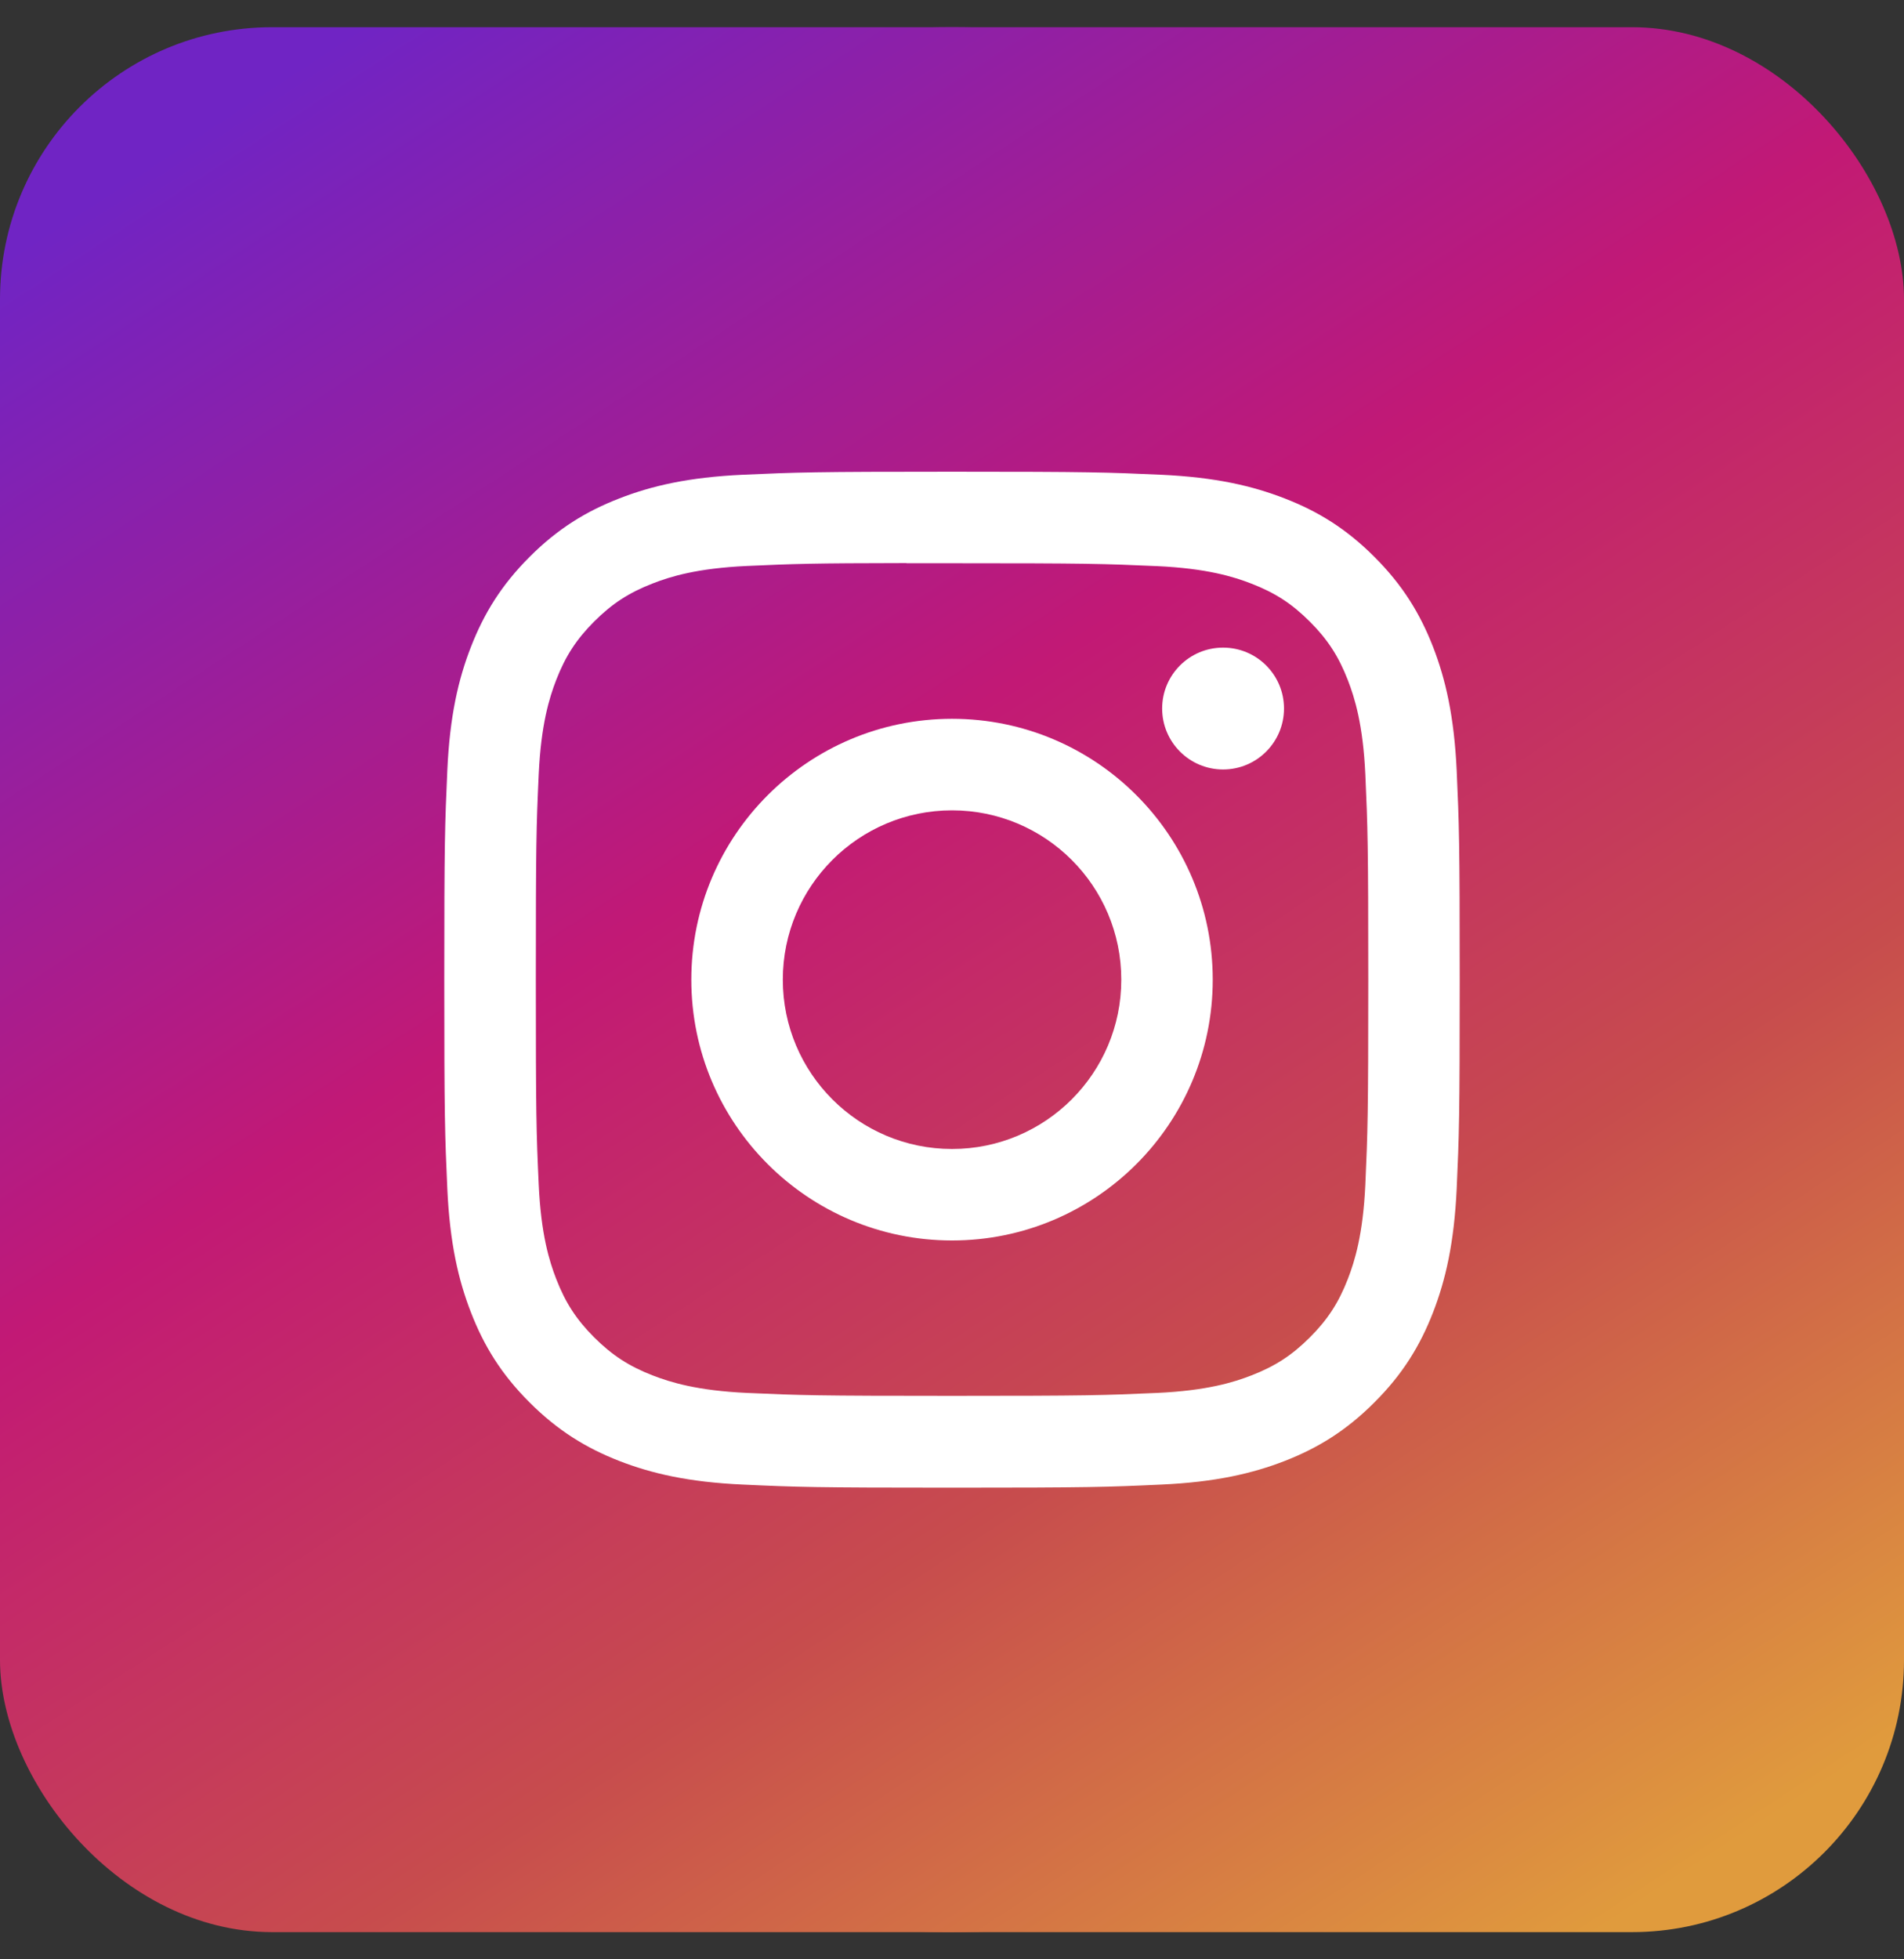
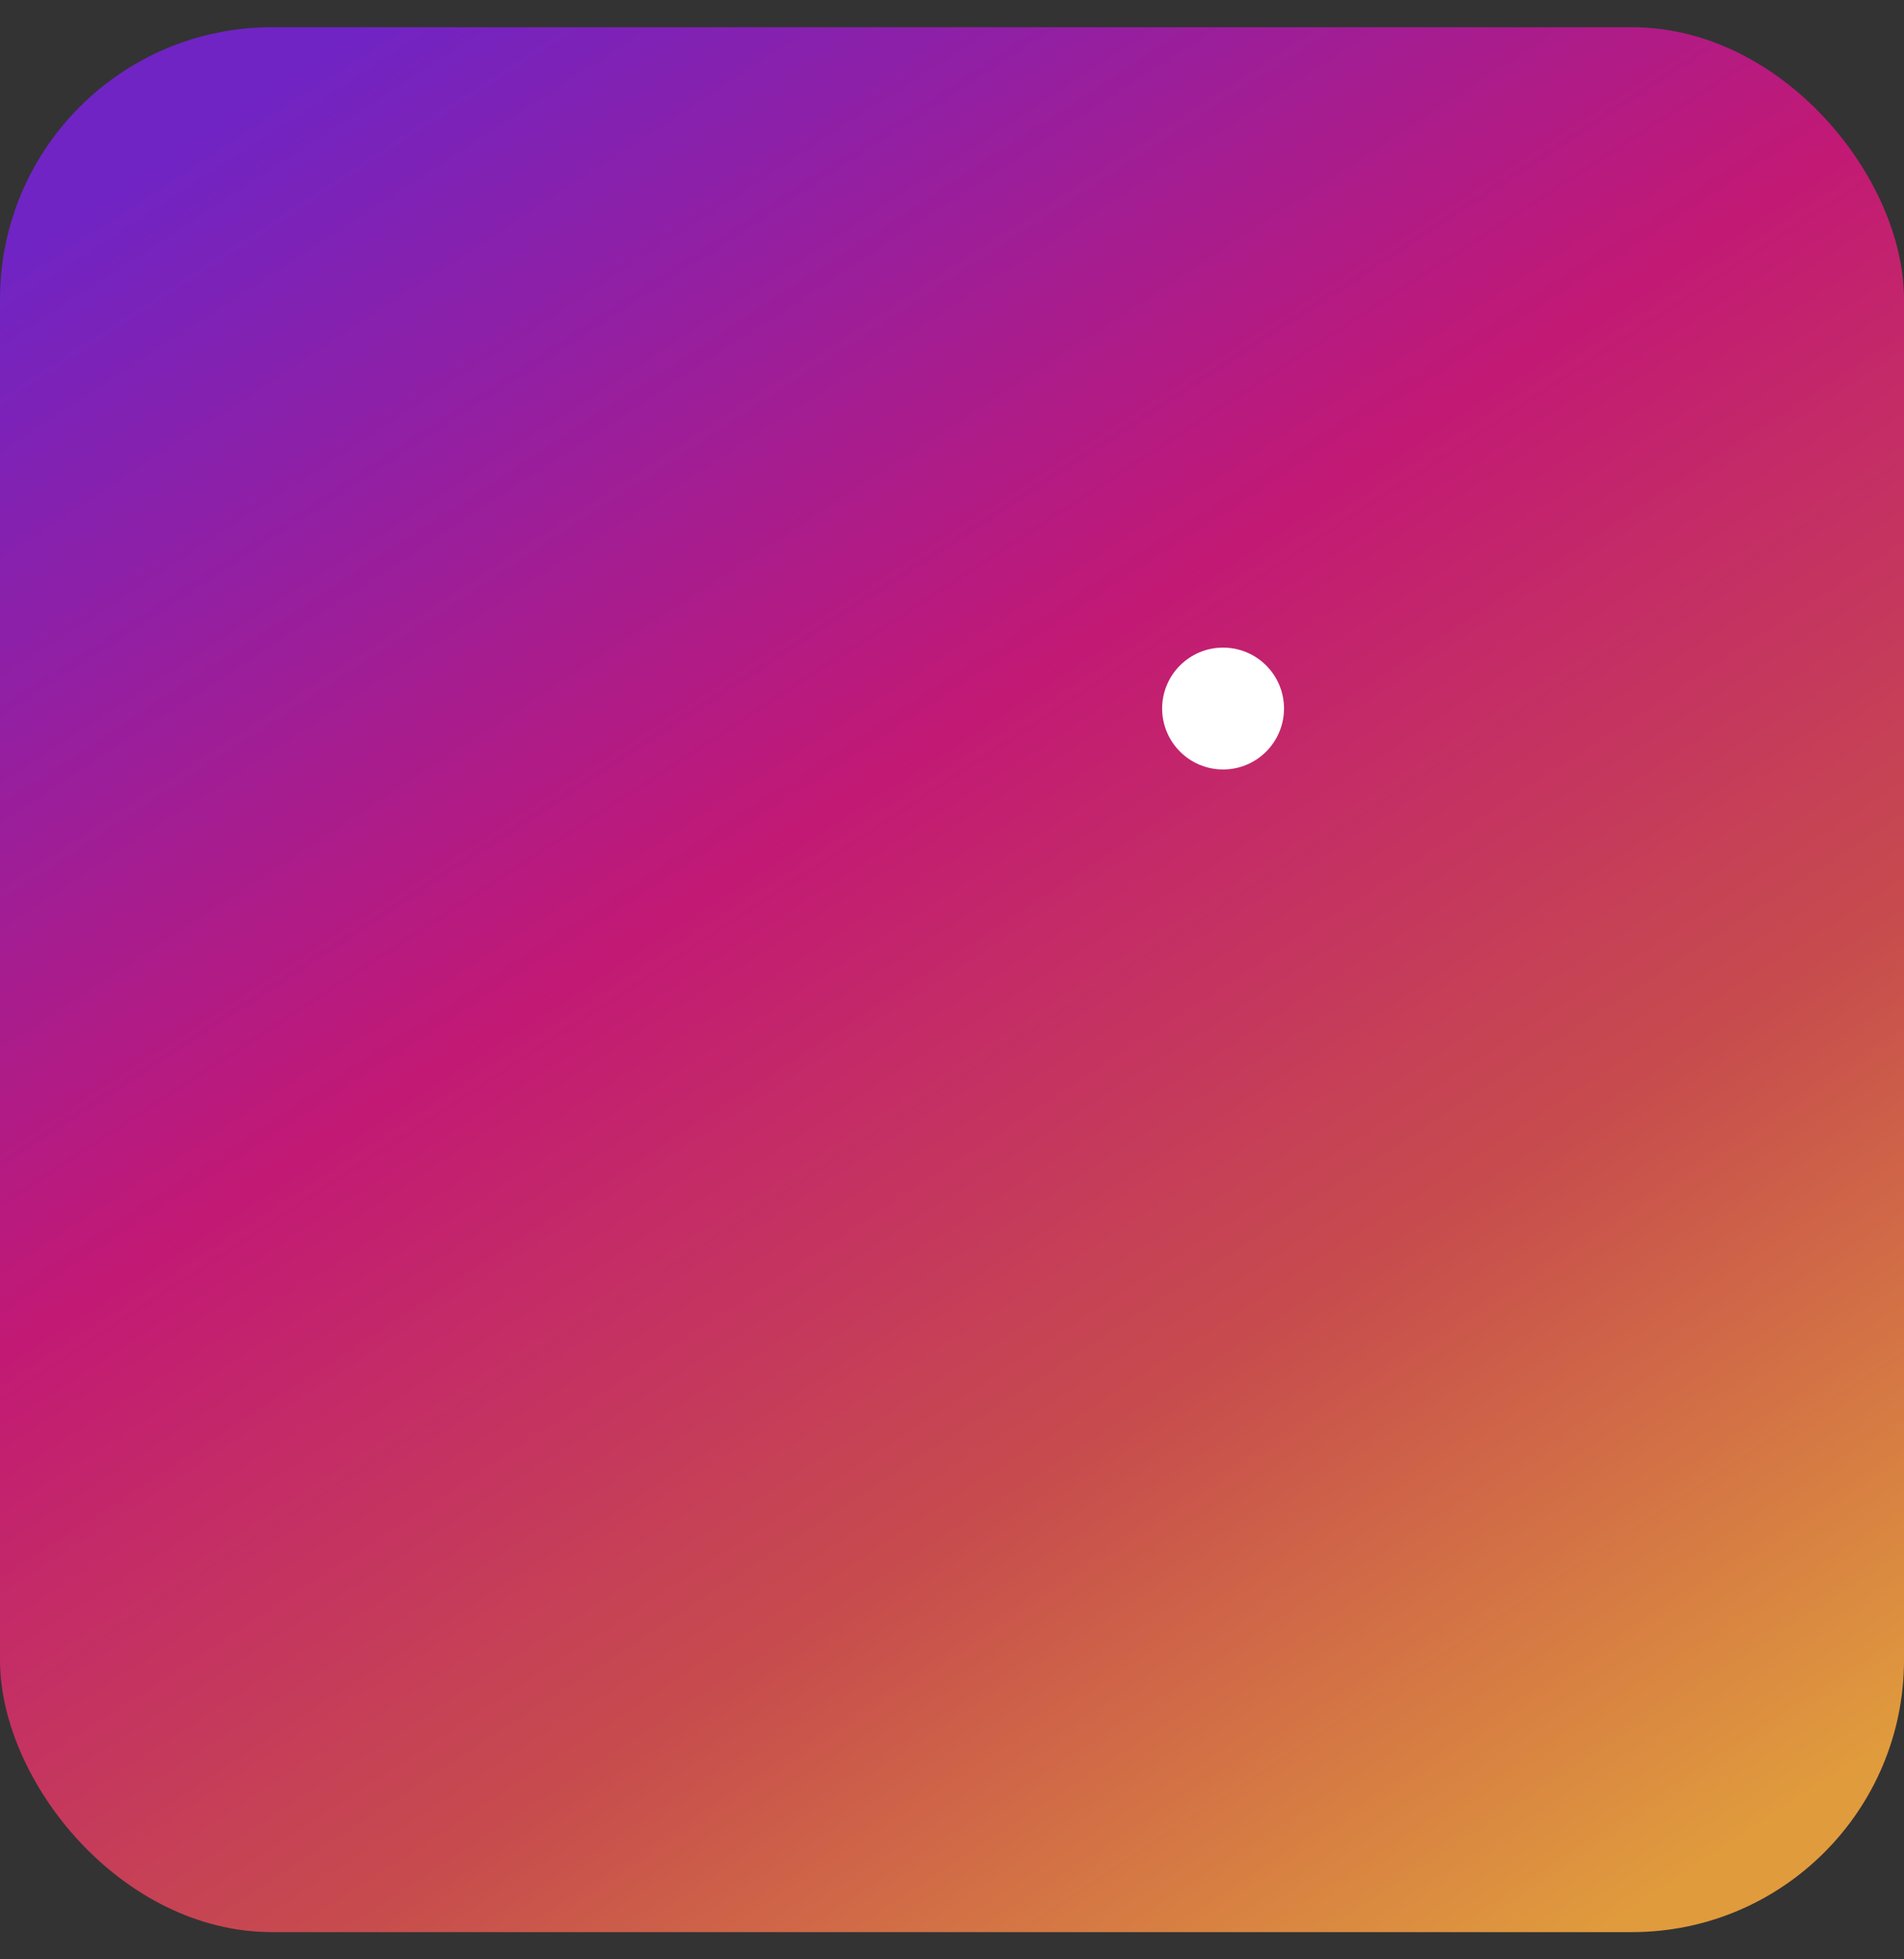
<svg xmlns="http://www.w3.org/2000/svg" width="35" height="36" viewBox="0 0 35 36" fill="none">
  <rect x="0" y="0" width="35" height="36" fill="#333333" stroke="none" />
-   <path fill-rule="evenodd" clip-rule="evenodd" d="M0 18C0 8.335 7.835 0.5 17.5 0.5C27.165 0.5 35 8.335 35 18C35 27.665 27.165 35.5 17.5 35.5C7.835 35.5 0 27.665 0 18Z" fill="url(#paint0_linear_7477_139)" />
  <rect y="0.5" width="35" height="35" rx="5" fill="url(#paint1_linear_7477_139)" />
-   <path fill-rule="evenodd" clip-rule="evenodd" d="M12.708 18C12.708 15.353 14.854 13.207 17.501 13.207C20.148 13.207 22.293 15.353 22.293 18C22.293 20.647 20.148 22.792 17.501 22.792C14.854 22.792 12.708 20.647 12.708 18ZM20.612 18C20.612 16.282 19.219 14.889 17.501 14.889C15.783 14.889 14.39 16.282 14.39 18C14.39 19.718 15.783 21.111 17.501 21.111C19.219 21.111 20.612 19.718 20.612 18Z" fill="white" />
  <path d="M21.363 13.018C21.363 12.4 21.865 11.899 22.483 11.899C23.102 11.899 23.603 12.4 23.603 13.018C23.603 13.636 23.102 14.138 22.483 14.138C21.865 14.138 21.363 13.636 21.363 13.018Z" fill="white" />
-   <path fill-rule="evenodd" clip-rule="evenodd" d="M13.652 8.723C14.648 8.678 14.966 8.667 17.501 8.667H17.498C20.034 8.667 20.351 8.678 21.346 8.723C22.34 8.769 23.018 8.926 23.613 9.157C24.228 9.395 24.747 9.714 25.266 10.233C25.785 10.752 26.104 11.273 26.343 11.886C26.573 12.48 26.73 13.158 26.777 14.152C26.822 15.147 26.833 15.465 26.833 18C26.833 20.535 26.822 20.852 26.777 21.848C26.73 22.841 26.573 23.52 26.343 24.113C26.104 24.727 25.785 25.248 25.266 25.766C24.748 26.285 24.228 26.605 23.614 26.844C23.02 27.074 22.341 27.232 21.348 27.277C20.352 27.323 20.035 27.334 17.5 27.334C14.965 27.334 14.647 27.323 13.652 27.277C12.658 27.232 11.98 27.074 11.386 26.844C10.773 26.605 10.252 26.285 9.733 25.766C9.214 25.248 8.895 24.727 8.657 24.113C8.426 23.52 8.269 22.841 8.223 21.848C8.178 20.852 8.167 20.535 8.167 18C8.167 15.465 8.178 15.147 8.223 14.152C8.268 13.158 8.425 12.48 8.657 11.886C8.896 11.273 9.215 10.752 9.734 10.233C10.253 9.714 10.773 9.395 11.387 9.157C11.981 8.926 12.659 8.769 13.652 8.723ZM17.19 10.349C17.001 10.349 16.826 10.348 16.664 10.349V10.346C14.924 10.348 14.591 10.36 13.729 10.399C12.819 10.441 12.325 10.592 11.996 10.721C11.561 10.89 11.25 11.092 10.923 11.419C10.596 11.746 10.394 12.057 10.225 12.492C10.097 12.822 9.945 13.315 9.903 14.225C9.858 15.209 9.85 15.503 9.85 17.996C9.85 20.488 9.858 20.784 9.903 21.768C9.945 22.678 10.097 23.172 10.225 23.5C10.394 23.936 10.596 24.246 10.923 24.573C11.25 24.899 11.561 25.102 11.996 25.271C12.326 25.399 12.819 25.551 13.729 25.593C14.713 25.637 15.009 25.647 17.501 25.647C19.993 25.647 20.289 25.637 21.273 25.593C22.183 25.551 22.677 25.399 23.005 25.271C23.441 25.102 23.751 24.9 24.078 24.573C24.405 24.247 24.607 23.936 24.776 23.501C24.904 23.172 25.056 22.678 25.098 21.768C25.142 20.785 25.152 20.489 25.152 17.998C25.152 15.507 25.142 15.212 25.098 14.228C25.056 13.318 24.904 12.824 24.776 12.495C24.607 12.06 24.405 11.748 24.078 11.422C23.752 11.095 23.441 10.893 23.005 10.724C22.676 10.596 22.183 10.444 21.273 10.402C20.288 10.358 19.993 10.349 17.501 10.349L17.19 10.349Z" fill="white" />
  <defs>
    <linearGradient id="paint0_linear_7477_139" x1="29.401" y1="35.5" x2="6.535" y2="0.5" gradientUnits="userSpaceOnUse">
      <stop stop-color="#E09B3D" />
      <stop offset="0.3" stop-color="#C74C4D" />
      <stop offset="0.6" stop-color="#C21975" />
      <stop offset="1" stop-color="#7024C4" />
    </linearGradient>
    <linearGradient id="paint1_linear_7477_139" x1="29.401" y1="35.5" x2="6.535" y2="0.5" gradientUnits="userSpaceOnUse">
      <stop stop-color="#E09B3D" />
      <stop offset="0.3" stop-color="#C74C4D" />
      <stop offset="0.6" stop-color="#C21975" />
      <stop offset="1" stop-color="#7024C4" />
    </linearGradient>
  </defs>
</svg>